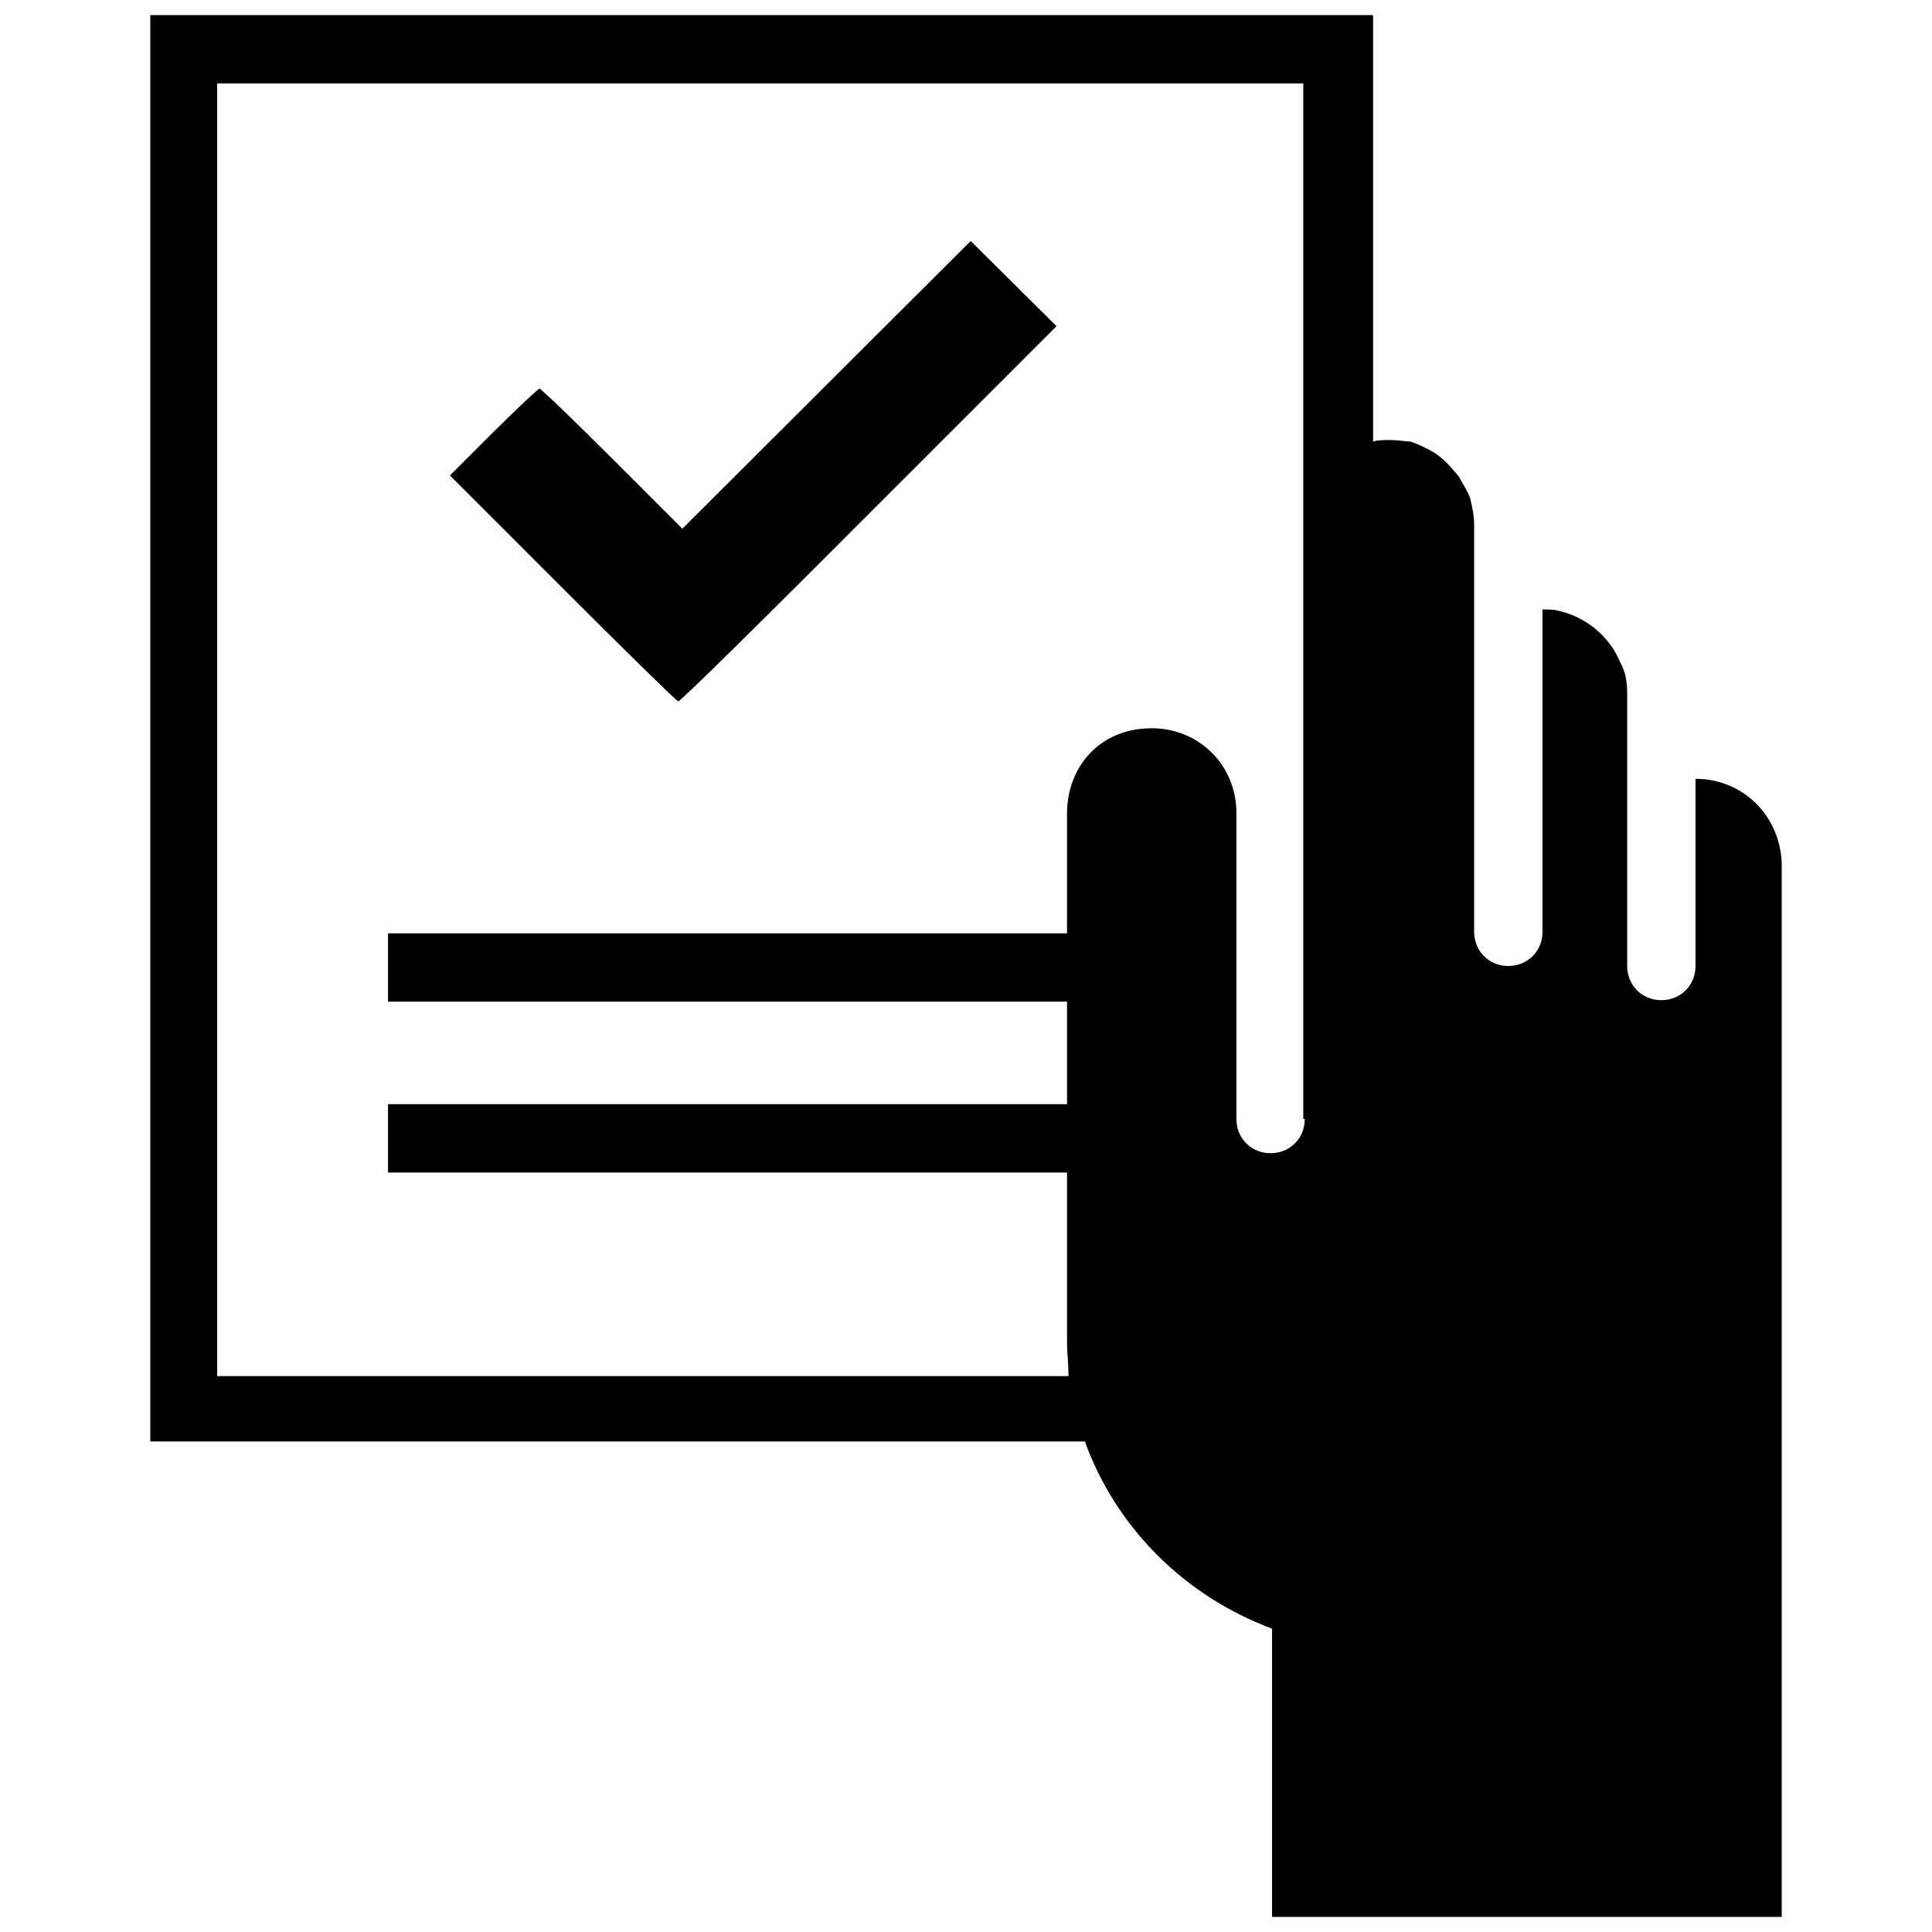
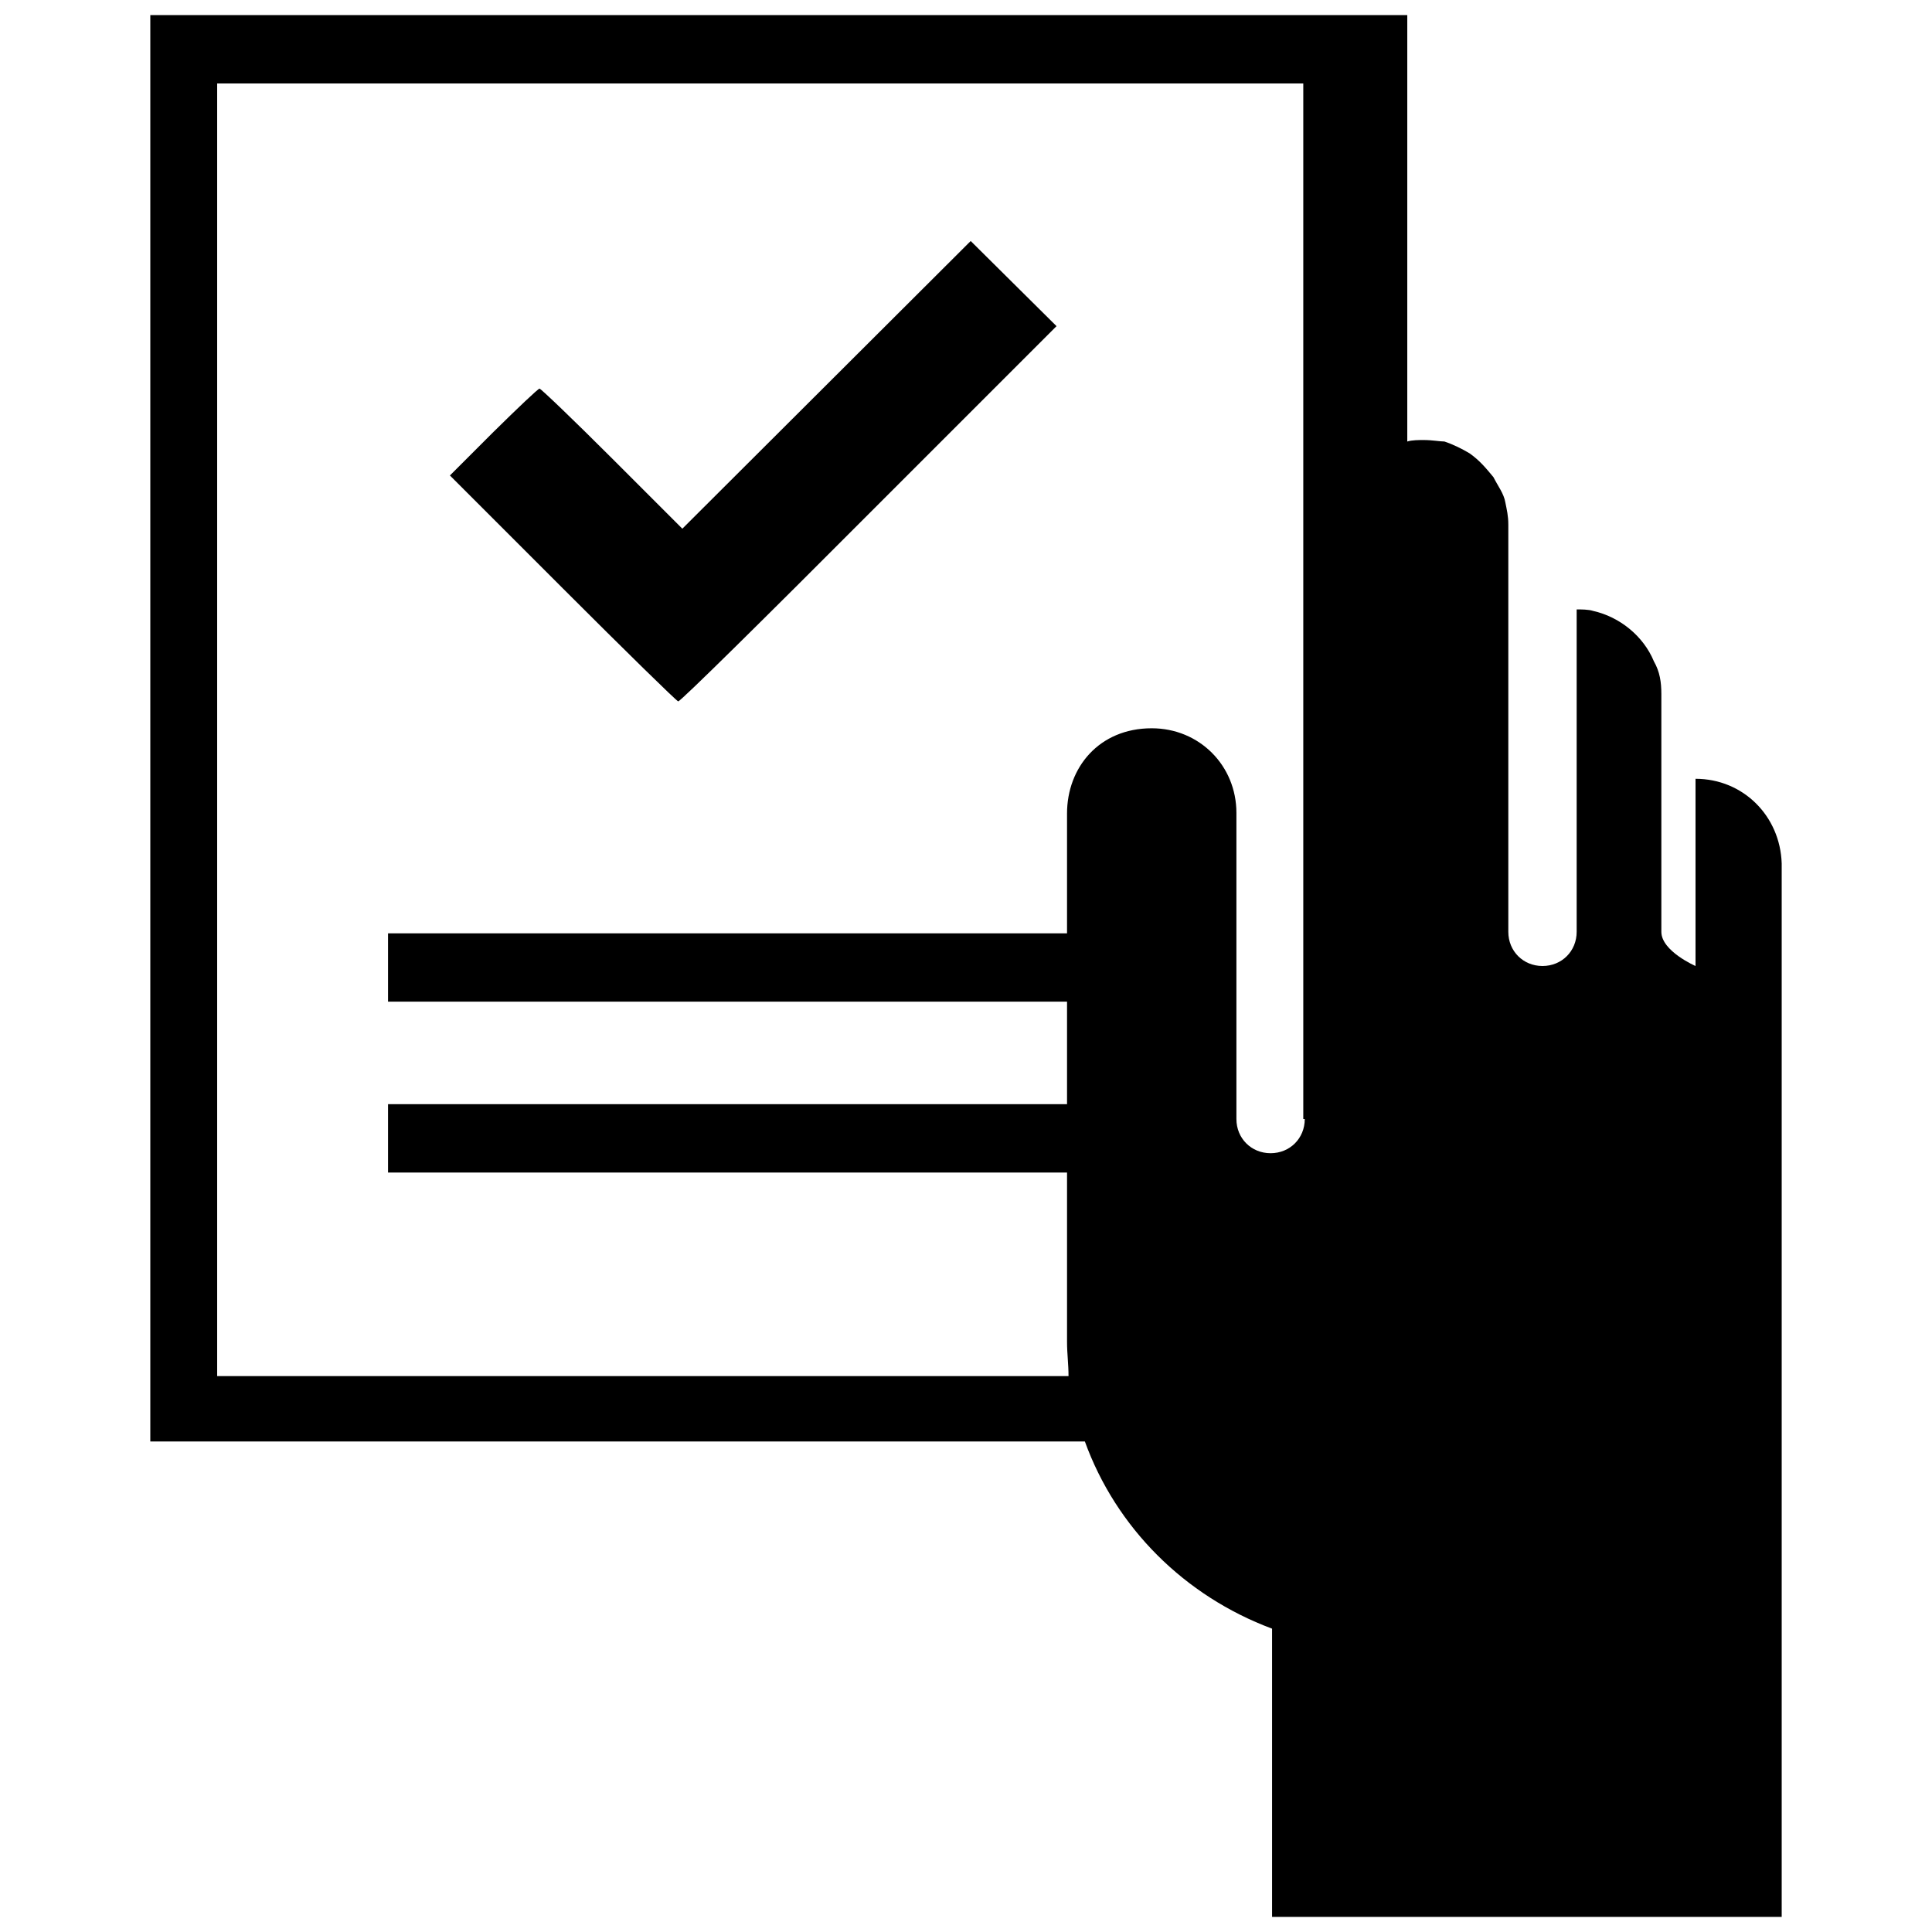
<svg xmlns="http://www.w3.org/2000/svg" fill="#000000" version="1.1" id="Layer_1" width="800px" height="800px" viewBox="0 0 221 256" enable-background="new 0 0 221 256" xml:space="preserve">
-   <path d="M97.613,68.098l24.882-24.882l-5.686-5.641l-5.686-5.641l-19.105,19.06l-19.105,19.06l-9.28-9.28  c-5.095-5.095-9.462-9.28-9.644-9.28c-0.182,0-2.911,2.593-6.095,5.732l-5.777,5.777l14.966,14.966  c8.233,8.233,15.102,14.966,15.284,14.966C72.64,92.98,83.966,81.79,97.613,68.098L97.613,68.098z M207.166,103.194V128  c0,2.559-1.969,4.528-4.528,4.528s-4.528-1.969-4.528-4.528V91.972c0-1.575-0.197-2.953-0.984-4.331  c-1.378-3.347-4.528-5.906-8.072-6.694c-0.591-0.197-1.575-0.197-2.166-0.197v42.722c0,2.559-1.969,4.528-4.528,4.528  s-4.528-1.969-4.528-4.528V69.528c0-1.181-0.197-1.969-0.394-2.953c-0.197-1.181-0.984-2.166-1.575-3.347  c-0.984-1.181-1.772-2.166-3.15-3.15c-0.984-0.591-2.166-1.181-3.347-1.575c-0.591,0-1.575-0.197-2.756-0.197  c-0.591,0-1.575,0-2.166,0.197V2H2.416v189H126.25c4.134,11.419,13.191,20.475,24.806,24.806V254h67.528V114.416  C218.388,108.116,213.466,103.194,207.166,103.194z M150.859,152.806c-2.559,0-4.528-1.969-4.528-4.528v-40.556  c0-6.3-4.922-11.222-11.222-11.222c-6.984,0-11.222,5.212-11.222,11.294v15.875H33.916v9.056h89.972v13.584H33.916v9.056h89.972  v22.444c0,1.575,0.197,2.953,0.197,4.528H11.275V11.056h143.916v58.472v78.75h0.197  C155.388,150.838,153.419,152.806,150.859,152.806z" />
+   <path d="M97.613,68.098l24.882-24.882l-5.686-5.641l-5.686-5.641l-19.105,19.06l-19.105,19.06l-9.28-9.28  c-5.095-5.095-9.462-9.28-9.644-9.28c-0.182,0-2.911,2.593-6.095,5.732l-5.777,5.777l14.966,14.966  c8.233,8.233,15.102,14.966,15.284,14.966C72.64,92.98,83.966,81.79,97.613,68.098L97.613,68.098z M207.166,103.194V128  s-4.528-1.969-4.528-4.528V91.972c0-1.575-0.197-2.953-0.984-4.331  c-1.378-3.347-4.528-5.906-8.072-6.694c-0.591-0.197-1.575-0.197-2.166-0.197v42.722c0,2.559-1.969,4.528-4.528,4.528  s-4.528-1.969-4.528-4.528V69.528c0-1.181-0.197-1.969-0.394-2.953c-0.197-1.181-0.984-2.166-1.575-3.347  c-0.984-1.181-1.772-2.166-3.15-3.15c-0.984-0.591-2.166-1.181-3.347-1.575c-0.591,0-1.575-0.197-2.756-0.197  c-0.591,0-1.575,0-2.166,0.197V2H2.416v189H126.25c4.134,11.419,13.191,20.475,24.806,24.806V254h67.528V114.416  C218.388,108.116,213.466,103.194,207.166,103.194z M150.859,152.806c-2.559,0-4.528-1.969-4.528-4.528v-40.556  c0-6.3-4.922-11.222-11.222-11.222c-6.984,0-11.222,5.212-11.222,11.294v15.875H33.916v9.056h89.972v13.584H33.916v9.056h89.972  v22.444c0,1.575,0.197,2.953,0.197,4.528H11.275V11.056h143.916v58.472v78.75h0.197  C155.388,150.838,153.419,152.806,150.859,152.806z" />
</svg>